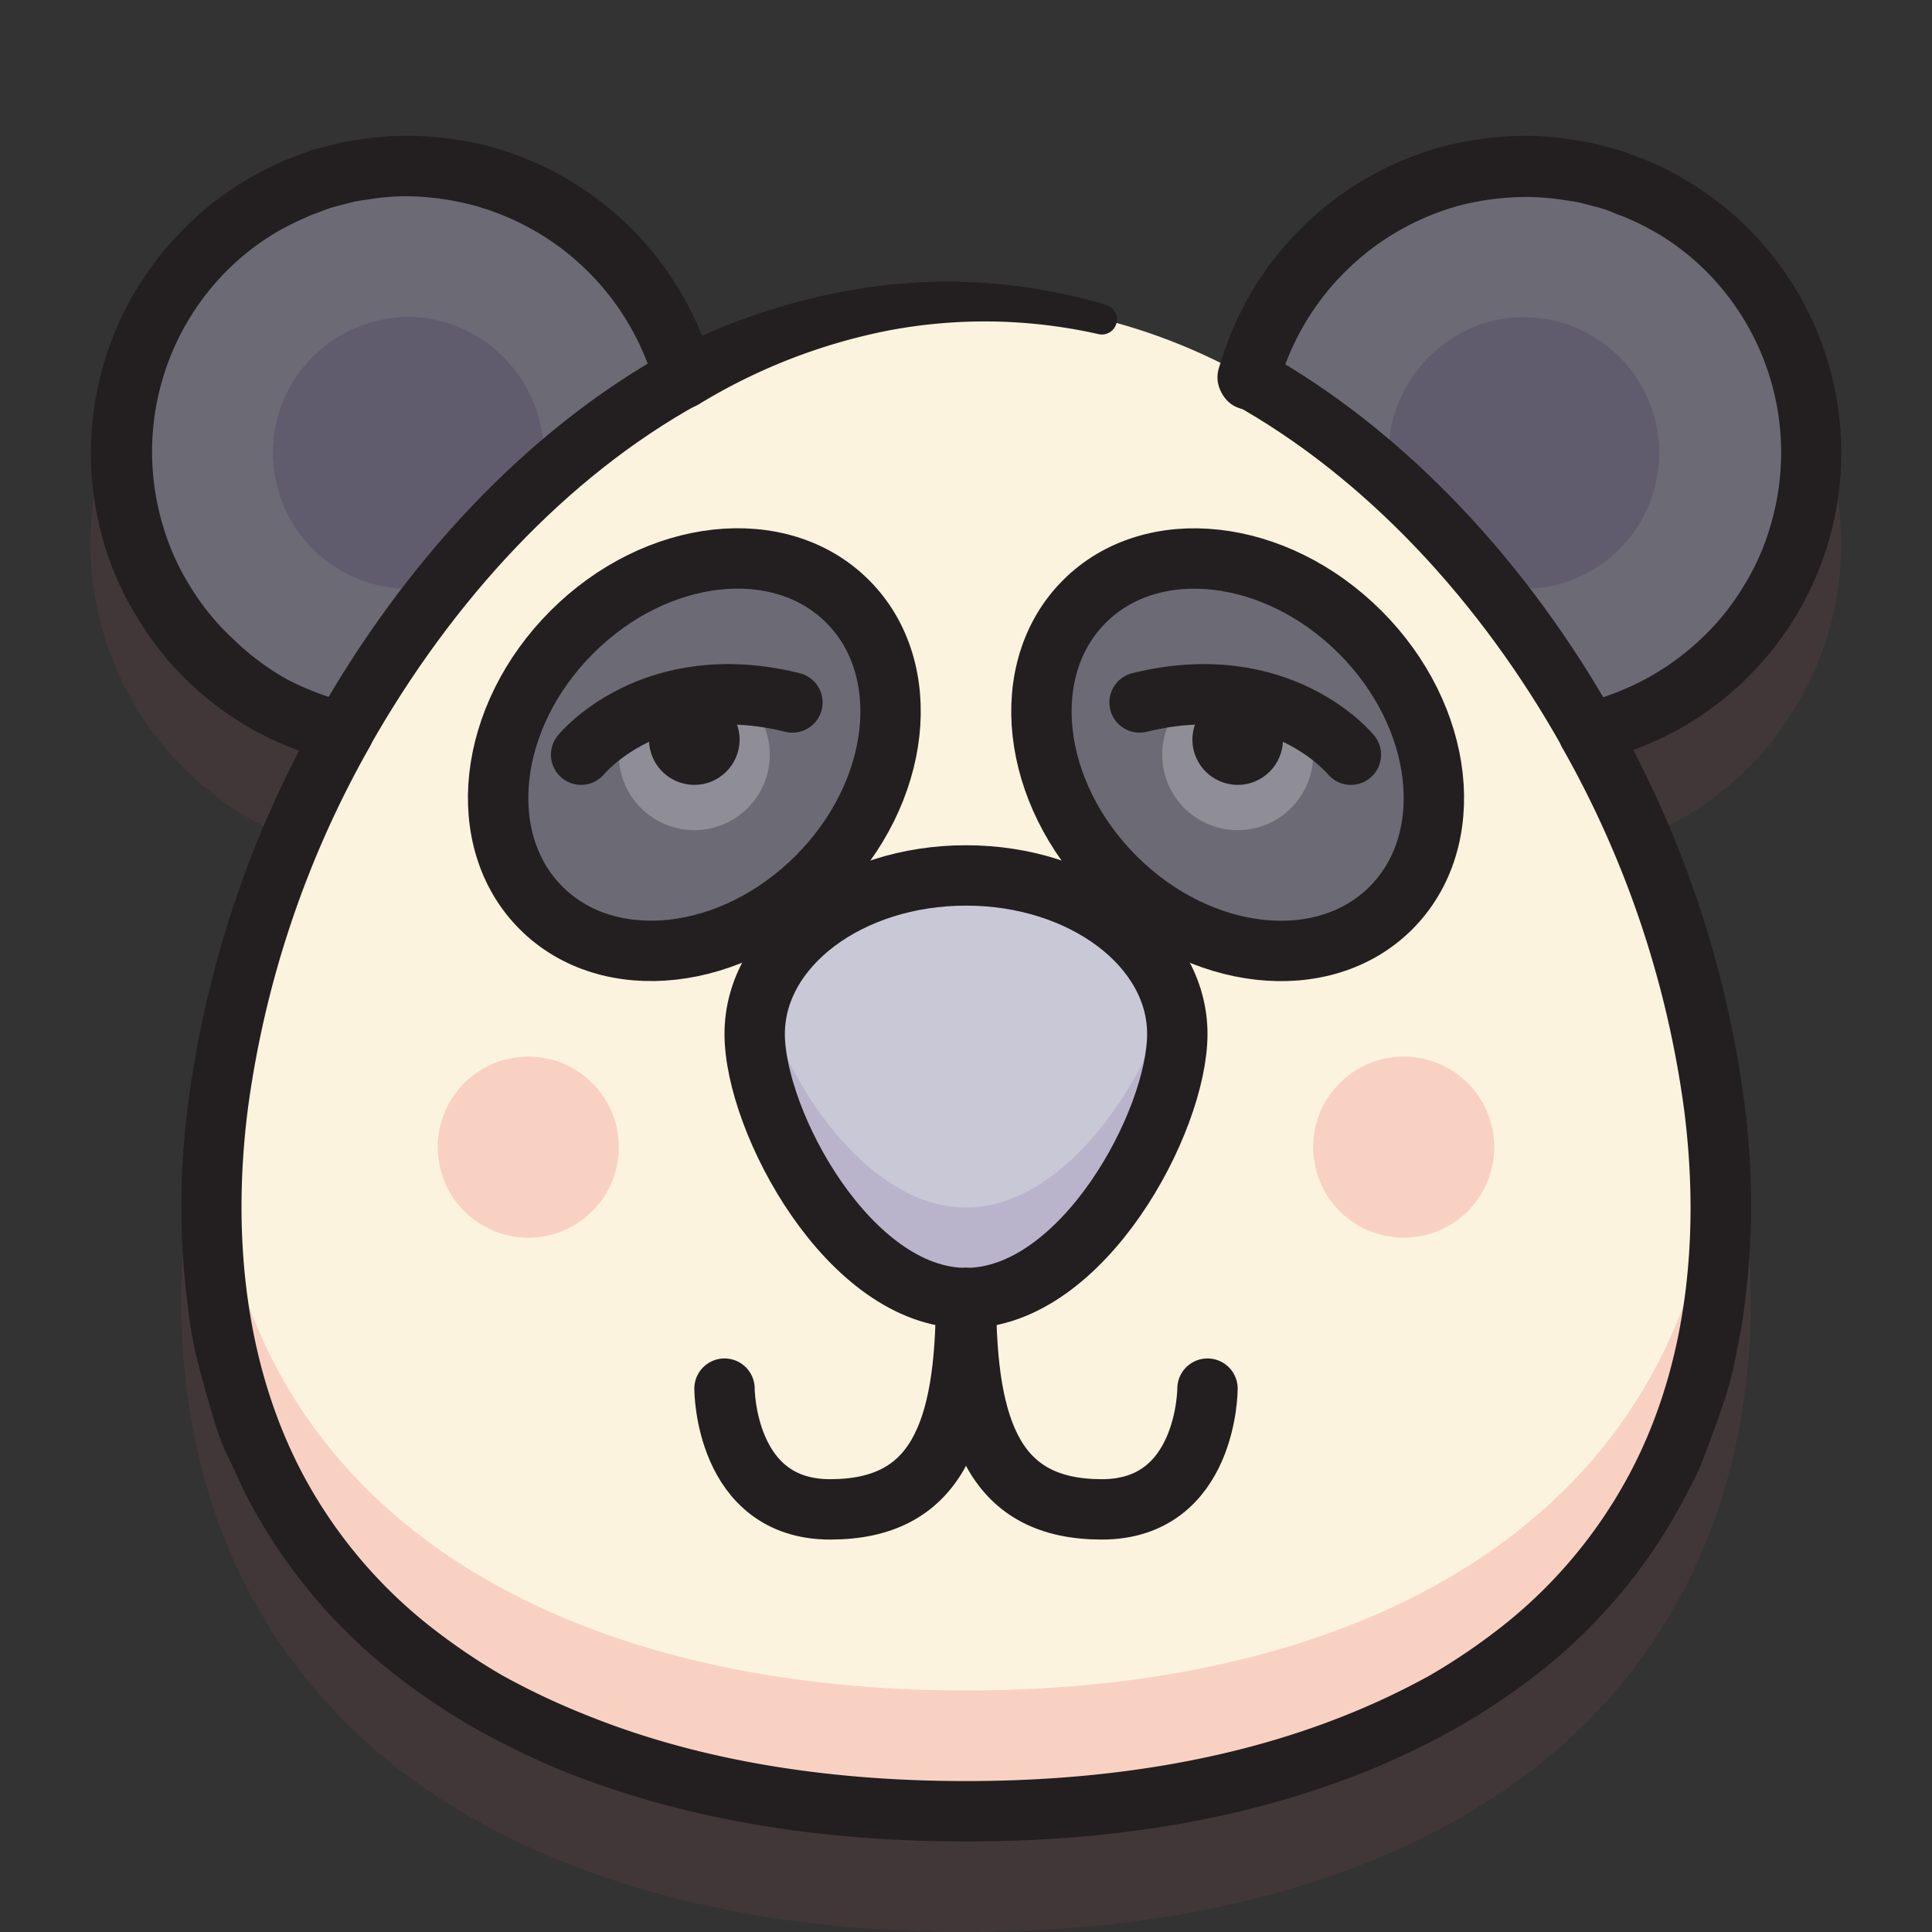
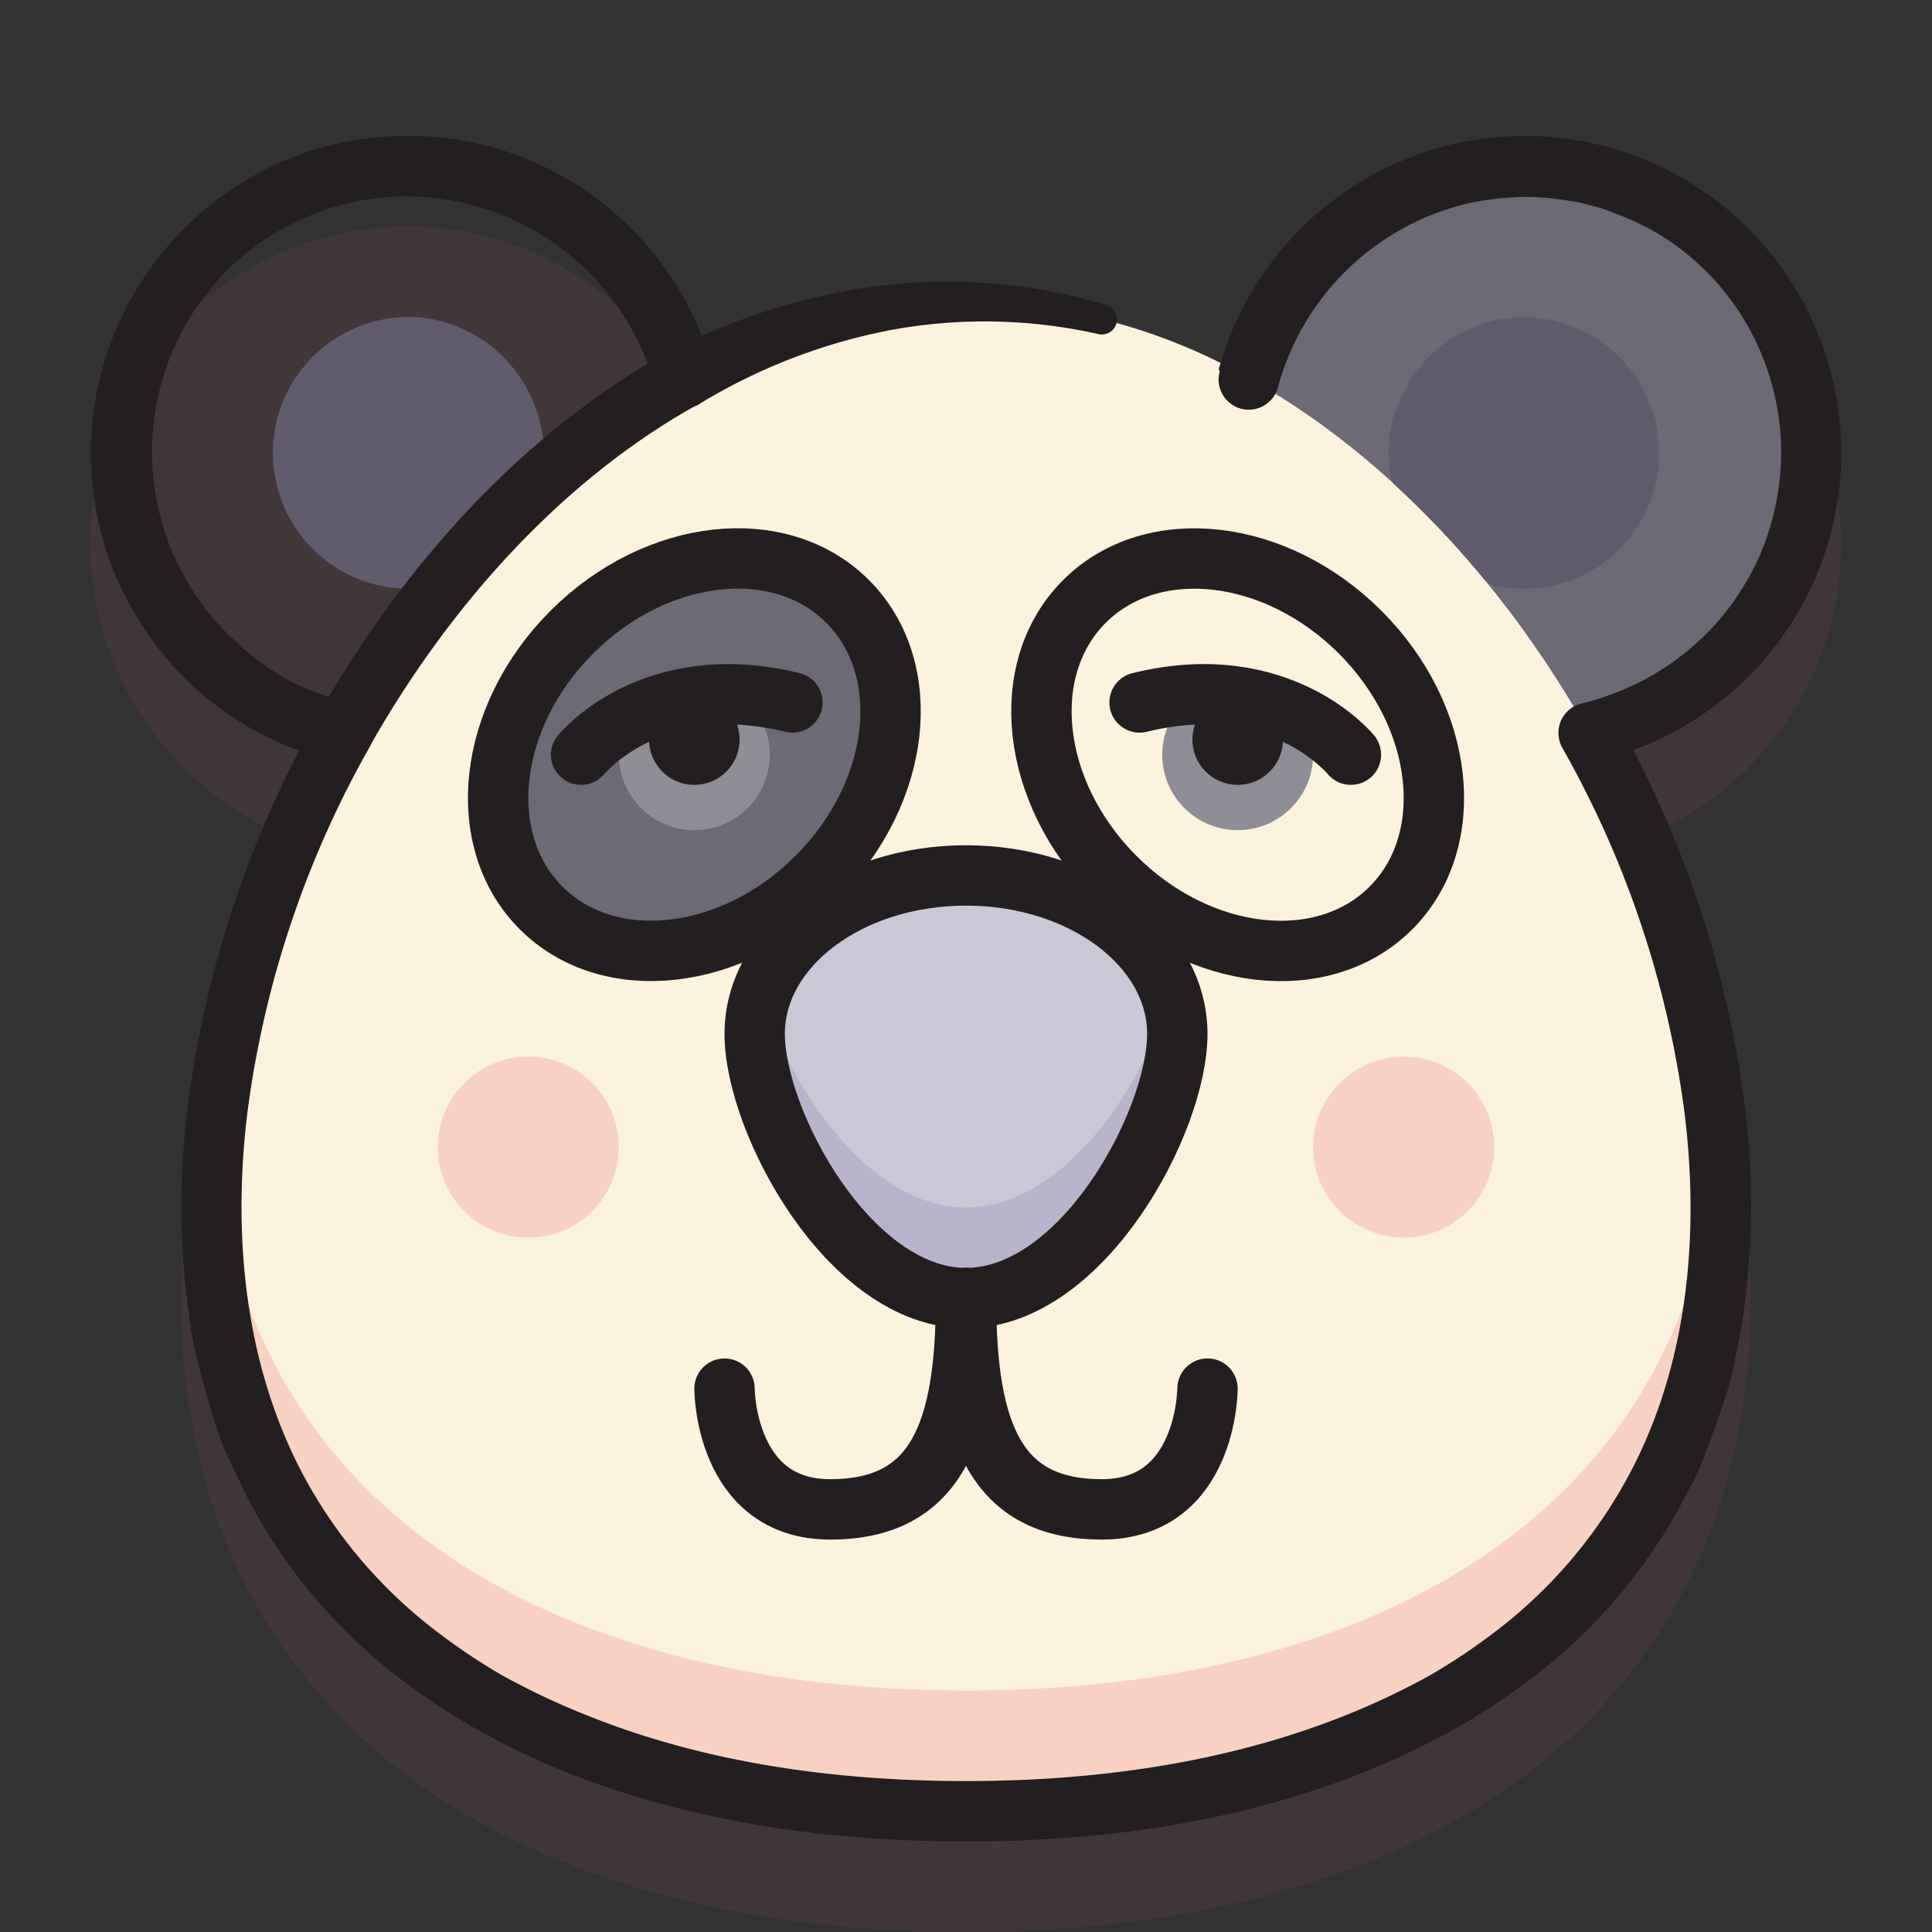
<svg xmlns="http://www.w3.org/2000/svg" viewBox="0 0 128 128">
  <rect x="0" y="0" width="128" height="128" fill="#333333" stroke="none" />
  <defs>
    <style>.cls-1{isolation:isolate;}.cls-2{mix-blend-mode:multiply;}.cls-3{fill:#f86977;opacity:0.08;}.cls-4{fill:#fcf3de;}.cls-5{fill:#f9d1c3;}.cls-6{fill:#6c6a75;}.cls-7{fill:#615c6d;}.cls-8{fill:#c9c8d6;}.cls-9{fill:#b9b4cc;}.cls-10{fill:none;stroke:#231f20;stroke-linecap:round;stroke-linejoin:round;stroke-width:4px;}.cls-11{fill:#8f8e96;}.cls-12{fill:#231f20;}</style>
  </defs>
  <title>panda-bear</title>
  <g class="cls-1">
    <g id="icons" class="cls-2">
      <path class="cls-3" d="M64,128c-14.83,0-27.46-3.47-36.53-10C17.35,110.65,12,99.59,12,86a67.06,67.06,0,0,1,7.82-30.26A21,21,0,1,1,46.49,28.19a38.7,38.7,0,0,1,35,0,21,21,0,1,1,26.67,27.55A67.06,67.06,0,0,1,116,86c0,13.59-5.35,24.65-15.47,32C91.46,124.53,78.83,128,64,128Z" />
      <path class="cls-4" d="M114,80c0,27.61-22.39,40-50,40S14,107.61,14,80c0-10.48,3.23-21.66,8.75-31.48h0C28.3,38.63,36.13,30.13,45.34,25A38.43,38.43,0,0,1,64,20a38.43,38.43,0,0,1,18.66,5c9.21,5.09,17,13.59,22.59,23.47h0C110.77,58.34,114,69.52,114,80Z" />
      <path class="cls-5" d="M64,112c-26.29,0-47.83-11.24-49.83-36.15C14.06,77.24,14,78.63,14,80c0,27.61,22.39,40,50,40s50-12.39,50-40c0-1.37-.06-2.76-.17-4.15C111.83,100.76,90.29,112,64,112Z" />
      <circle class="cls-5" cx="35" cy="76" r="6" />
      <circle class="cls-5" cx="93" cy="76" r="6" />
      <ellipse class="cls-6" cx="46" cy="50" rx="14.36" ry="11.48" transform="translate(-21.88 47.17) rotate(-45)" />
-       <ellipse class="cls-6" cx="82" cy="50" rx="11.48" ry="14.36" transform="translate(-11.34 72.63) rotate(-45)" />
-       <path class="cls-6" d="M45.34,25c-9.21,5.09-17,13.59-22.59,23.47h0A19,19,0,1,1,45.34,25Z" />
      <path class="cls-6" d="M120,30a19,19,0,0,1-14.75,18.51C99.7,38.63,91.87,30.13,82.66,25A19,19,0,0,1,120,30Z" />
      <path class="cls-7" d="M28.08,21.06a9,9,0,0,0-4.44,17.26,8.75,8.75,0,0,0,5.51.41,1,1,0,0,0,.52-.34,61.62,61.62,0,0,1,5.88-6.23,1,1,0,0,0,.31-.54,8.61,8.61,0,0,0-.71-5.39A9.08,9.08,0,0,0,28.08,21.06Z" />
      <path class="cls-7" d="M99.92,21.06a9.08,9.08,0,0,0-7.06,5.18,8.61,8.61,0,0,0-.71,5.39,1,1,0,0,0,.31.54,61.62,61.62,0,0,1,5.88,6.23,1,1,0,0,0,.52.34,8.75,8.75,0,0,0,5.51-.41,9,9,0,0,0-4.44-17.26Z" />
      <path class="cls-8" d="M78,68.5C78,74.3,71.73,86,64,86S50,74.3,50,68.5,56.27,58,64,58,78,62.7,78,68.5Z" />
      <path class="cls-9" d="M64,80c-6.46,0-11.89-8.16-13.51-14.23A8.05,8.05,0,0,0,50,68.5C50,74.3,56.27,86,64,86S78,74.3,78,68.5a8.05,8.05,0,0,0-.49-2.73C75.89,71.84,70.46,80,64,80Z" />
      <path class="cls-10" d="M78,68.5C78,74.3,71.73,86,64,86S50,74.3,50,68.5,56.27,58,64,58,78,62.7,78,68.5Z" />
      <path class="cls-10" d="M64,86c0,9-2,14-9,14s-7-8-7-8" />
      <path class="cls-10" d="M64,86c0,9,2,14,9,14s7-8,7-8" />
      <circle class="cls-11" cx="46" cy="50" r="5" />
      <circle class="cls-11" cx="82" cy="50" r="5" />
      <circle class="cls-12" cx="46" cy="49" r="3" />
      <circle class="cls-12" cx="82" cy="49" r="3" />
      <path class="cls-10" d="M38.5,50s4.67-5.76,14-3.46" />
      <path class="cls-10" d="M89.5,50s-4.67-5.76-14-3.46" />
      <path class="cls-12" d="M80.73,24.52A21.12,21.12,0,0,1,95.78,9.66,22.17,22.17,0,0,1,101.27,9a20.93,20.93,0,0,1,2.76.23c.46.08.92.13,1.37.23l1.34.34a10.31,10.31,0,0,1,1.32.43c.43.17.87.3,1.29.5A21.37,21.37,0,0,1,111.8,12a20.64,20.64,0,0,1,4.32,3.44,21,21,0,0,1,5,20.54,21,21,0,0,1-5.76,9.31,21.1,21.1,0,0,1-4.49,3.22,22.4,22.4,0,0,1-5.18,1.94l1.56-2h0l-.26-1a70.46,70.46,0,0,1,8.57,25.55,51.76,51.76,0,0,1,0,13.65c-.12,1.14-.39,2.27-.6,3.4s-.54,2.25-.92,3.34-.78,2.18-1.19,3.26-1,2.12-1.53,3.13a36,36,0,0,1-8.86,10.64,45.06,45.06,0,0,1-5.69,3.91,53.13,53.13,0,0,1-6.18,3C82,120.78,73,122,64,122s-18-1.22-26.54-4.6a53,53,0,0,1-6.18-3,45.07,45.07,0,0,1-5.69-3.91,36.06,36.06,0,0,1-8.86-10.64c-.58-1-1-2.08-1.53-3.13S14.33,94.6,14,93.49s-.63-2.22-.92-3.34-.48-2.26-.61-3.4a51.75,51.75,0,0,1,0-13.65A70.45,70.45,0,0,1,21,47.55h0l1.3,2.93a22.45,22.45,0,0,1-5.18-1.94,21.15,21.15,0,0,1-4.48-3.22A20.14,20.14,0,0,1,9.15,41a19.94,19.94,0,0,1-2.26-5,21,21,0,0,1,5-20.54A20.62,20.62,0,0,1,16.19,12a21.29,21.29,0,0,1,2.45-1.28c.42-.19.86-.33,1.29-.5a10.4,10.4,0,0,1,1.32-.43l1.34-.34c.45-.1.91-.15,1.37-.23A20.83,20.83,0,0,1,26.72,9a22.11,22.11,0,0,1,5.49.64A21.12,21.12,0,0,1,47.27,24.51h0l-2.9-1.23A41.71,41.71,0,0,1,58.58,18.9a36.75,36.75,0,0,1,14.67,1.29,1,1,0,0,1-.5,1.94A34.24,34.24,0,0,0,59,21.87a38.21,38.21,0,0,0-12.71,4.92,1.94,1.94,0,0,1-2.85-1.06l-.05-.17h0a17.15,17.15,0,0,0-12.19-12A18.13,18.13,0,0,0,26.77,13a16.84,16.84,0,0,0-2.23.19c-.37.06-.74.1-1.11.18l-1.08.28a7.52,7.52,0,0,0-1.06.35c-.35.14-.71.24-1,.4a17.28,17.28,0,0,0-2,1,16.62,16.62,0,0,0-3.5,2.78,17,17,0,0,0-4,16.63,16,16,0,0,0,1.83,4.07,16.15,16.15,0,0,0,2.83,3.46A17.15,17.15,0,0,0,19,45a18.47,18.47,0,0,0,4.18,1.57A2,2,0,0,1,24.68,49a2.12,2.12,0,0,1-.19.49h0a66.48,66.48,0,0,0-8.08,24.07C15.35,82,16.26,90.7,20.24,98a32,32,0,0,0,7.89,9.46A41.11,41.11,0,0,0,33.28,111,49,49,0,0,0,39,113.69C46.81,116.82,55.44,118,64,118s17.2-1.19,25.05-4.32A49.17,49.17,0,0,0,94.73,111a41.08,41.08,0,0,0,5.15-3.54A32,32,0,0,0,107.77,98c4-7.27,4.88-16,3.82-24.38a66.48,66.48,0,0,0-8.08-24.07,2,2,0,0,1-.26-1h0a2,2,0,0,1,1.53-1.94h0A18.43,18.43,0,0,0,109,45a17.1,17.1,0,0,0,3.63-2.61,16.12,16.12,0,0,0,2.83-3.46,16,16,0,0,0,1.83-4.07,17,17,0,0,0-4-16.63,16.64,16.64,0,0,0-3.5-2.78,17.37,17.37,0,0,0-2-1c-.34-.16-.7-.26-1-.4a7.44,7.44,0,0,0-1.06-.35l-1.08-.28c-.36-.08-.74-.12-1.11-.18a16.93,16.93,0,0,0-2.23-.19,18.19,18.19,0,0,0-4.44.52,17.15,17.15,0,0,0-12.18,12h0a2,2,0,1,1-3.87-1Z" />
      <ellipse class="cls-10" cx="46" cy="50" rx="14.36" ry="11.48" transform="translate(-21.88 47.17) rotate(-45)" />
      <ellipse class="cls-10" cx="82" cy="50" rx="11.48" ry="14.36" transform="translate(-11.34 72.63) rotate(-45)" />
-       <path class="cls-10" d="M105.25,48.52h0C99.7,38.63,91.87,30.13,82.66,25" />
      <path class="cls-10" d="M45.34,25c-9.21,5.09-17,13.59-22.59,23.47h0" />
    </g>
  </g>
</svg>